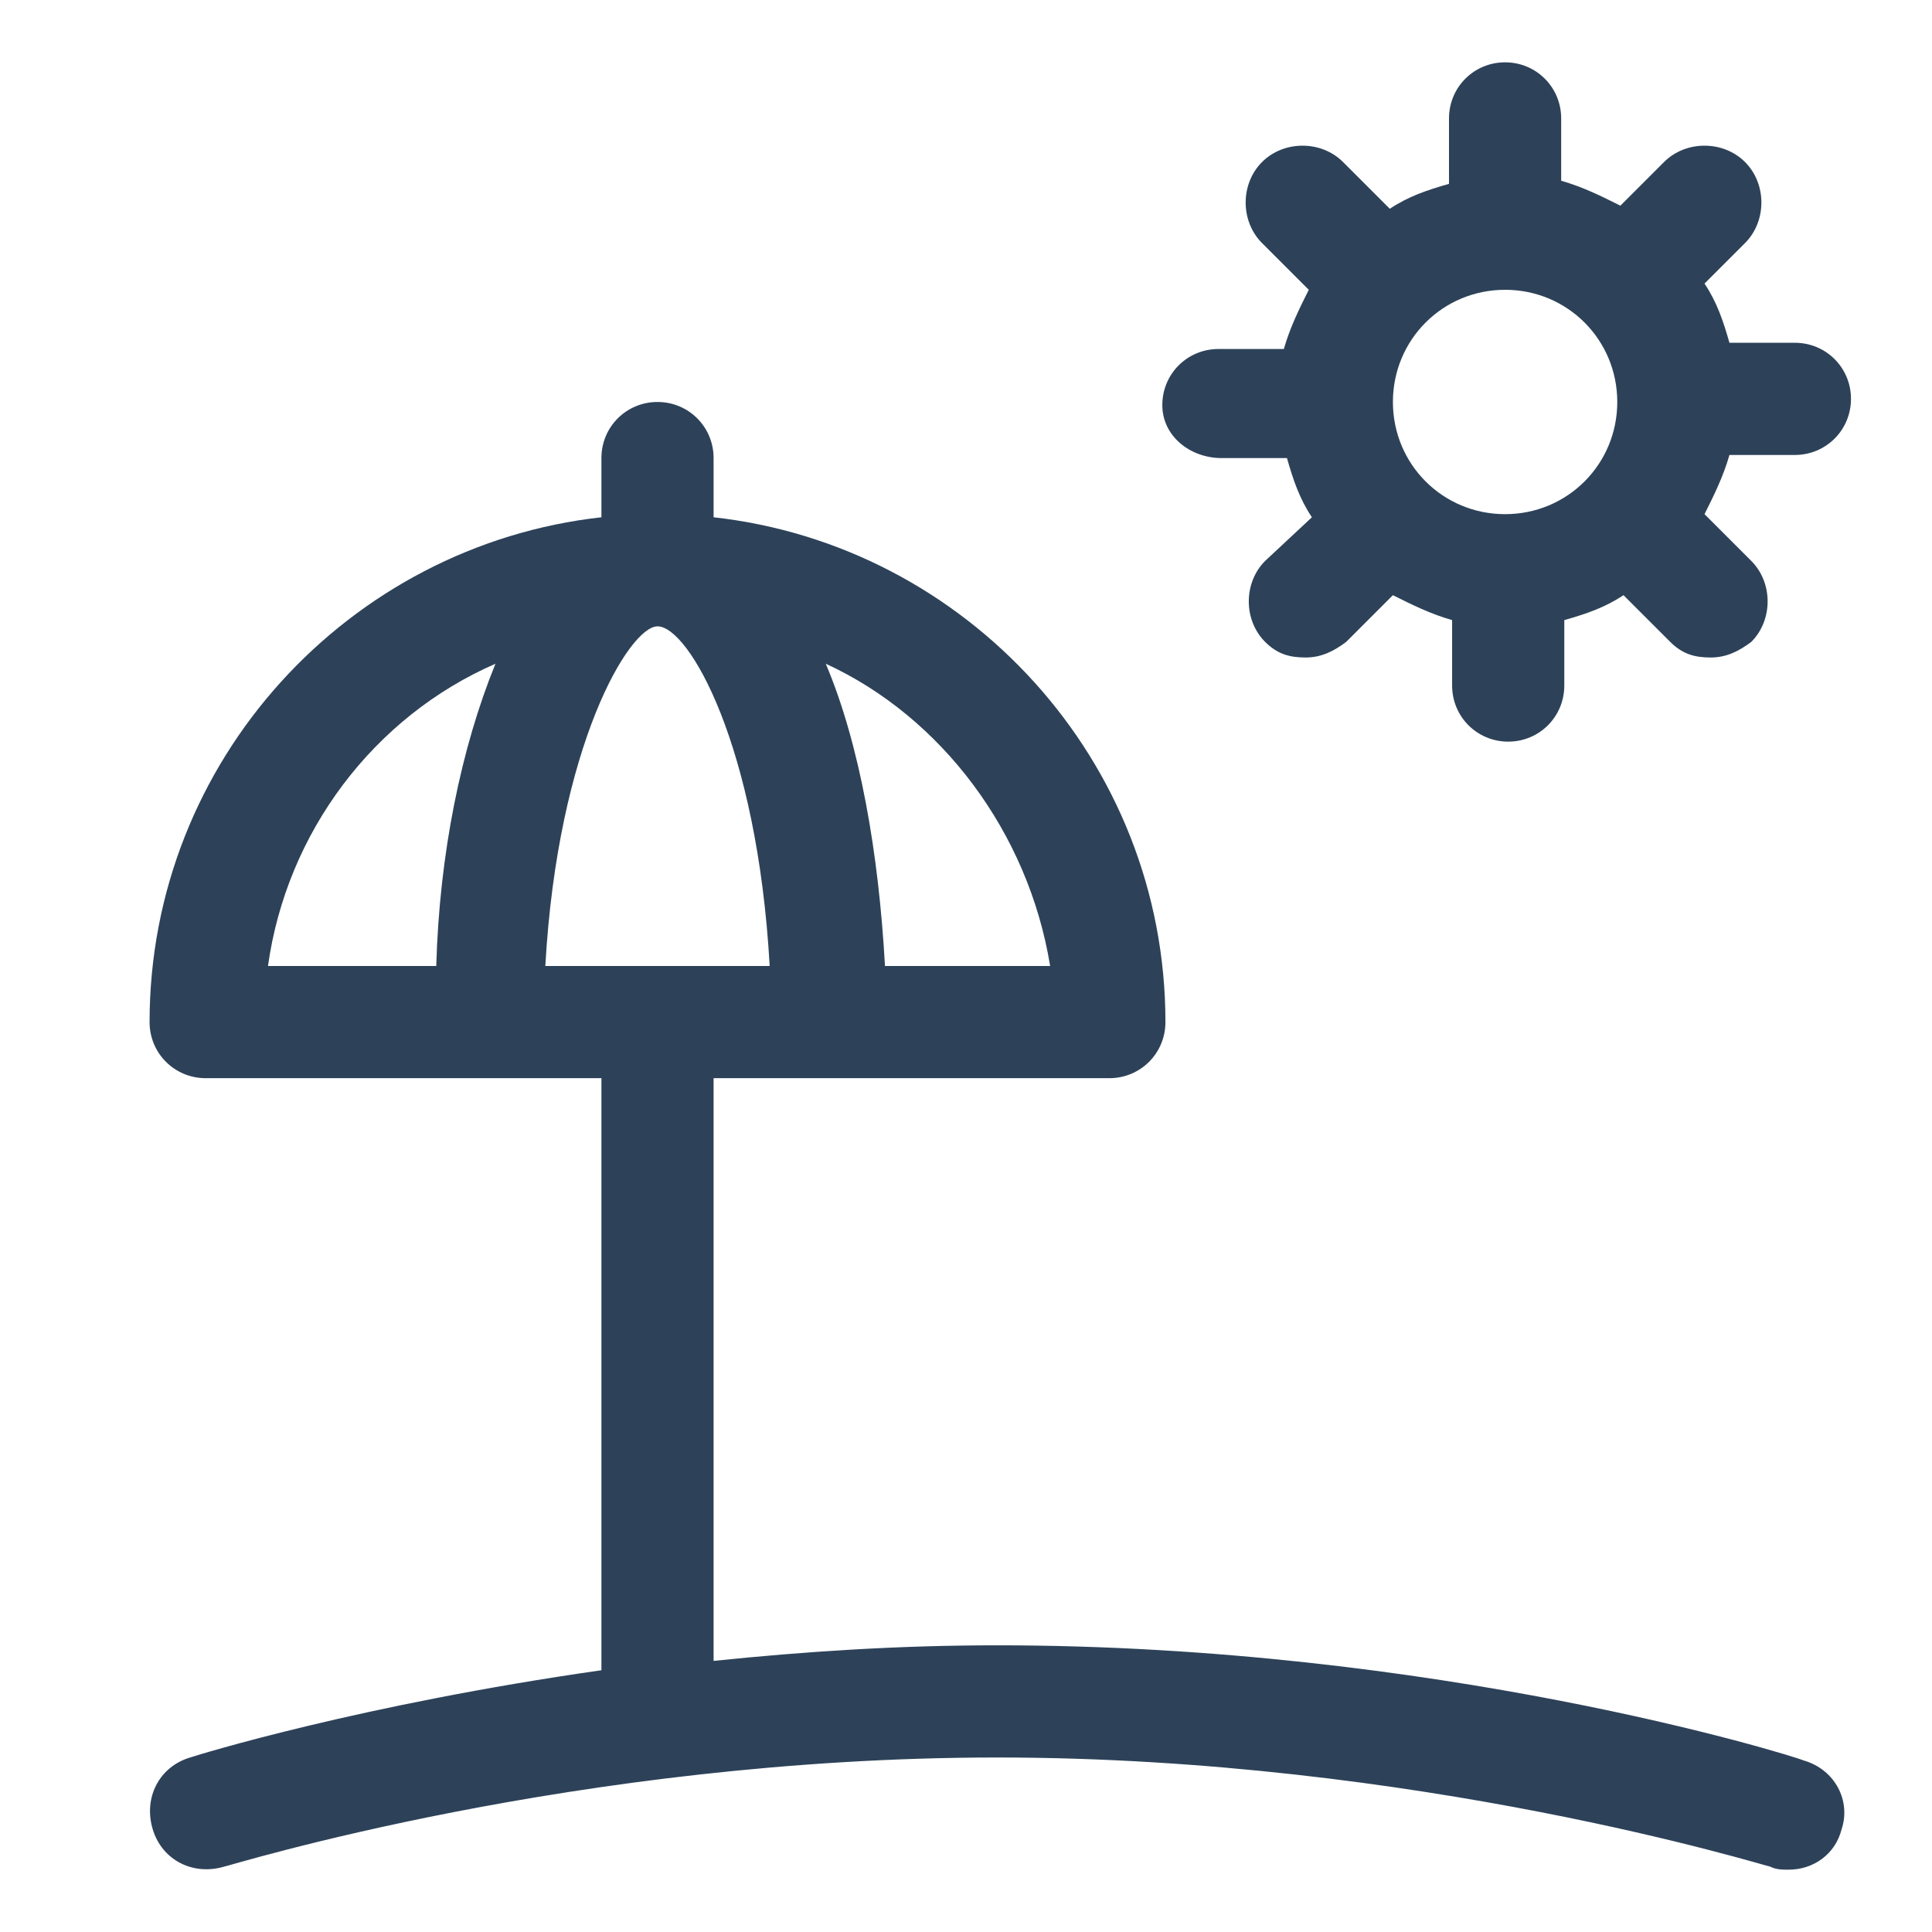
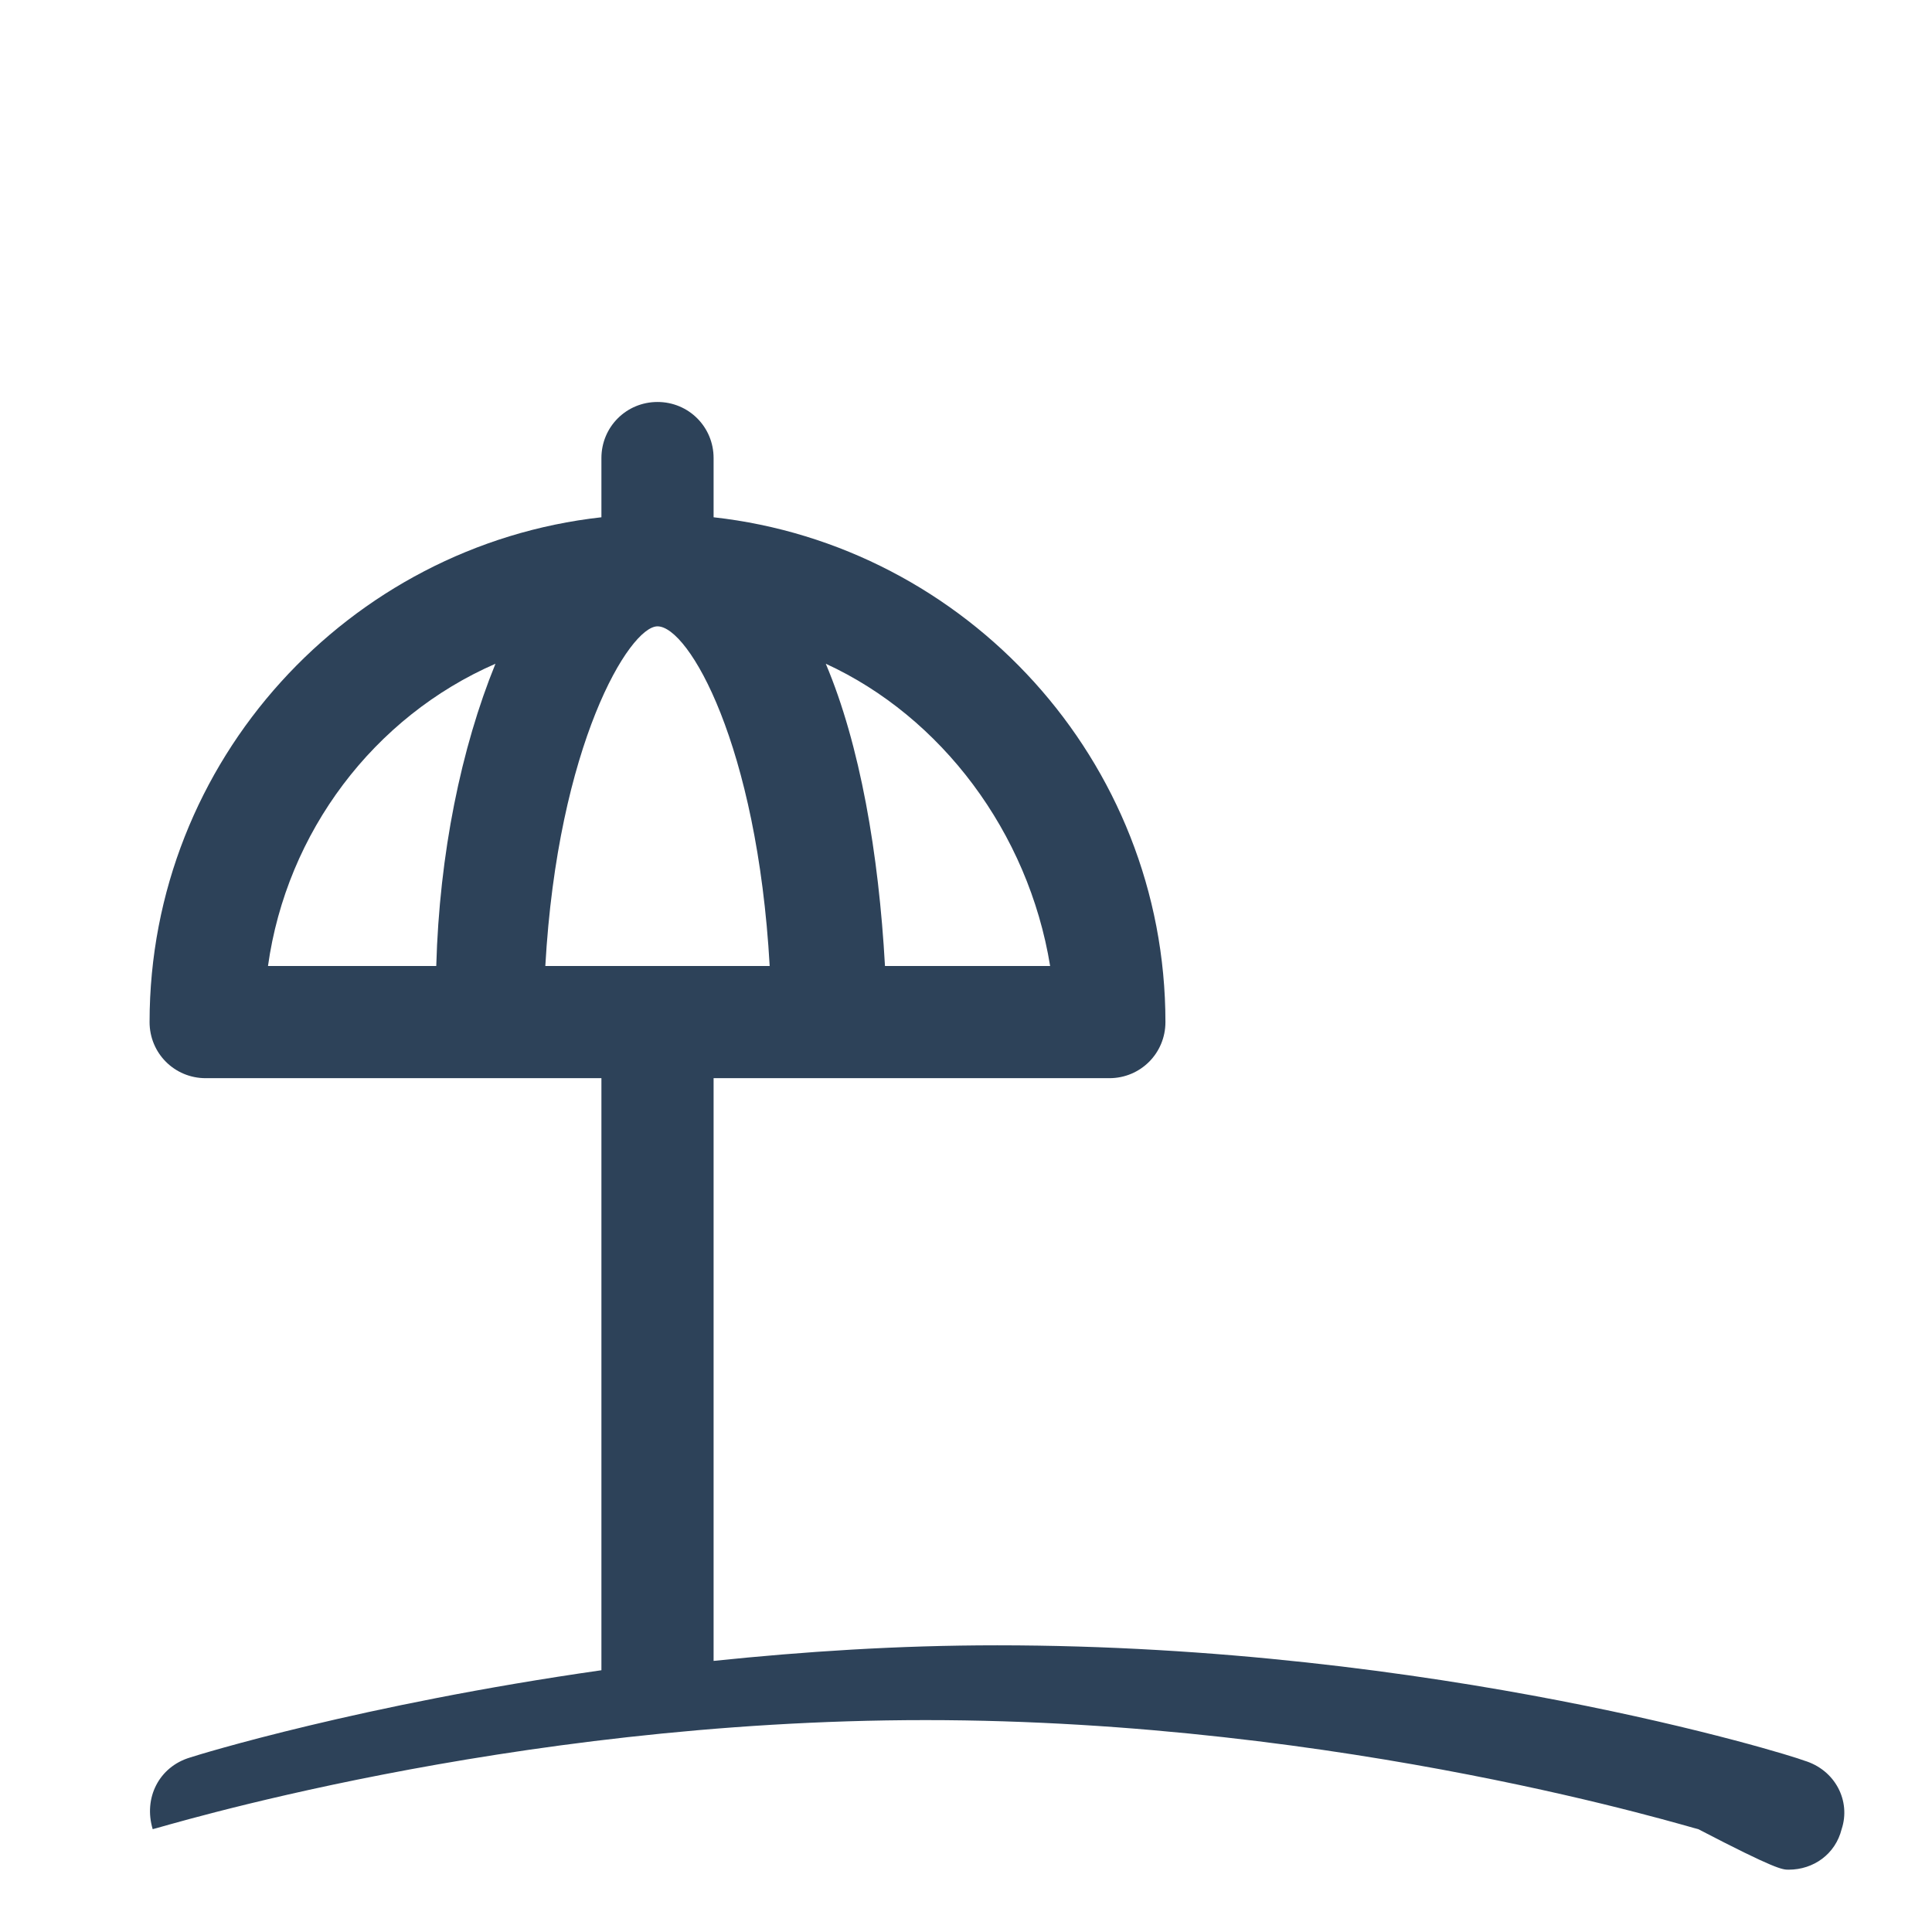
<svg xmlns="http://www.w3.org/2000/svg" version="1.1" id="Layer_1" x="0px" y="0px" viewBox="0 0 62 62" style="enable-background:new 0 0 62 62;" xml:space="preserve">
  <style type="text/css">
	.st0{fill:#2D4259;}
</style>
  <g>
-     <path class="st0" d="M39.2,14.7h2.1c0.2,0.7,0.4,1.3,0.8,1.9L40.6,18c-0.7,0.7-0.7,1.9,0,2.6c0.4,0.4,0.8,0.5,1.3,0.5   c0.5,0,0.9-0.2,1.3-0.5l1.5-1.5c0.6,0.3,1.2,0.6,1.9,0.8v2.1c0,1,0.8,1.8,1.8,1.8c1,0,1.8-0.8,1.8-1.8v-2.1   c0.7-0.2,1.3-0.4,1.9-0.8l1.5,1.5c0.4,0.4,0.8,0.5,1.3,0.5c0.5,0,0.9-0.2,1.3-0.5c0.7-0.7,0.7-1.9,0-2.6l-1.5-1.5   c0.3-0.6,0.6-1.2,0.8-1.9h2.1c1,0,1.8-0.8,1.8-1.8s-0.8-1.8-1.8-1.8h-2.1c-0.2-0.7-0.4-1.3-0.8-1.9L56,7.8c0.7-0.7,0.7-1.9,0-2.6   c-0.7-0.7-1.9-0.7-2.6,0L52,6.6c-0.6-0.3-1.2-0.6-1.9-0.8V3.8c0-1-0.8-1.8-1.8-1.8c-1,0-1.8,0.8-1.8,1.8v2.1   c-0.7,0.2-1.3,0.4-1.9,0.8l-1.5-1.5c-0.7-0.7-1.9-0.7-2.6,0c-0.7,0.7-0.7,1.9,0,2.6l1.5,1.5c-0.3,0.6-0.6,1.2-0.8,1.9h-2.1   c-1,0-1.8,0.8-1.8,1.8S38.2,14.7,39.2,14.7z M48.3,9.3c2,0,3.6,1.6,3.6,3.6s-1.6,3.6-3.6,3.6c-2,0-3.6-1.6-3.6-3.6   S46.3,9.3,48.3,9.3z" />
-     <path class="st0" d="M57.9,56.5c-0.5-0.2-11.8-3.7-25.9-3.7c-3.2,0-6.2,0.2-9.1,0.5V34.6h12.7c1,0,1.8-0.8,1.8-1.8   c0-8.4-6.4-15.3-14.5-16.2v-1.9c0-1-0.8-1.8-1.8-1.8c-1,0-1.8,0.8-1.8,1.8v1.9c-8.1,0.9-14.5,7.8-14.5,16.2c0,1,0.8,1.8,1.8,1.8   h12.7v19c-7.7,1.1-12.9,2.7-13.2,2.8c-1,0.3-1.5,1.3-1.2,2.3c0.3,1,1.3,1.5,2.3,1.2c0.1,0,11.3-3.5,24.8-3.5s24.7,3.5,24.8,3.5   C57,60,57.2,60,57.4,60c0.8,0,1.5-0.5,1.7-1.3C59.4,57.8,58.9,56.8,57.9,56.5z M21.1,20.1c1,0,3.2,3.8,3.6,10.9h-7.2   C17.9,23.9,20.2,20.1,21.1,20.1z M33.7,31h-5.3c-0.2-3.6-0.8-7.1-1.9-9.7C30.2,23,33,26.7,33.7,31z M15.9,21.3   c-1.1,2.7-1.8,6.1-1.9,9.7H8.6C9.2,26.7,12,23,15.9,21.3z" />
+     <path class="st0" d="M57.9,56.5c-0.5-0.2-11.8-3.7-25.9-3.7c-3.2,0-6.2,0.2-9.1,0.5V34.6h12.7c1,0,1.8-0.8,1.8-1.8   c0-8.4-6.4-15.3-14.5-16.2v-1.9c0-1-0.8-1.8-1.8-1.8c-1,0-1.8,0.8-1.8,1.8v1.9c-8.1,0.9-14.5,7.8-14.5,16.2c0,1,0.8,1.8,1.8,1.8   h12.7v19c-7.7,1.1-12.9,2.7-13.2,2.8c-1,0.3-1.5,1.3-1.2,2.3c0.1,0,11.3-3.5,24.8-3.5s24.7,3.5,24.8,3.5   C57,60,57.2,60,57.4,60c0.8,0,1.5-0.5,1.7-1.3C59.4,57.8,58.9,56.8,57.9,56.5z M21.1,20.1c1,0,3.2,3.8,3.6,10.9h-7.2   C17.9,23.9,20.2,20.1,21.1,20.1z M33.7,31h-5.3c-0.2-3.6-0.8-7.1-1.9-9.7C30.2,23,33,26.7,33.7,31z M15.9,21.3   c-1.1,2.7-1.8,6.1-1.9,9.7H8.6C9.2,26.7,12,23,15.9,21.3z" />
  </g>
  <title>icon-beachfront64</title>
</svg>